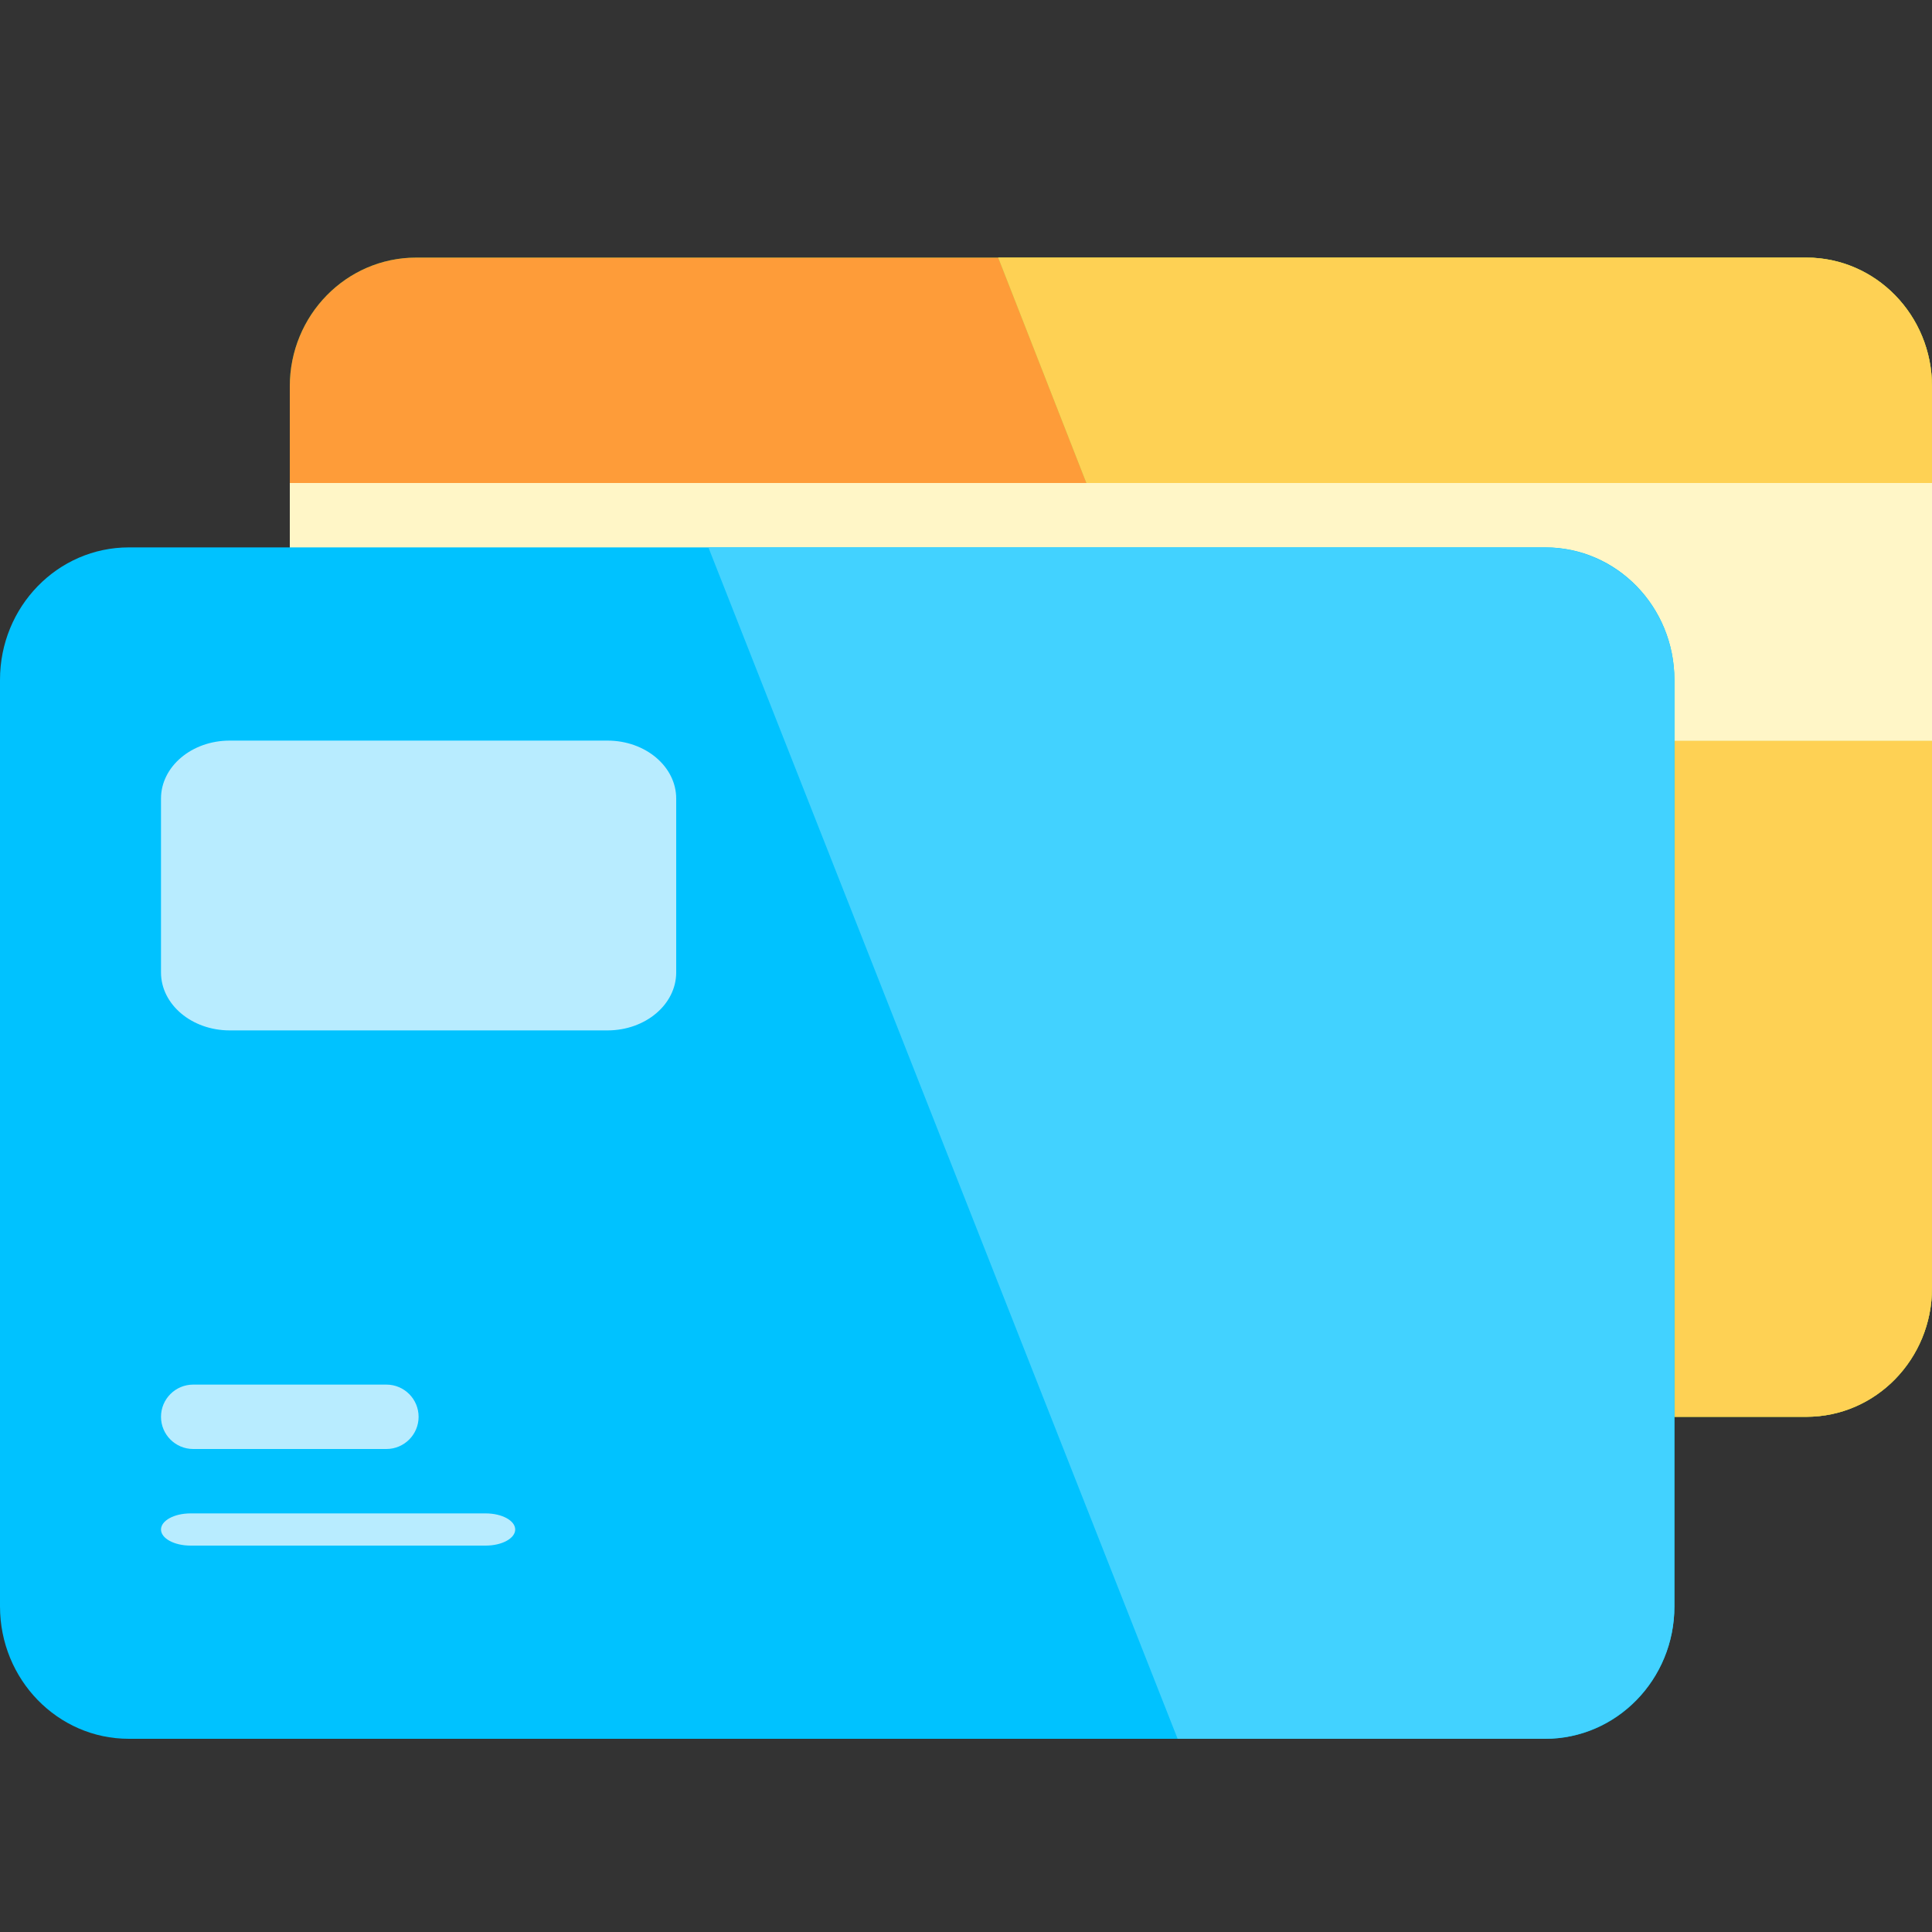
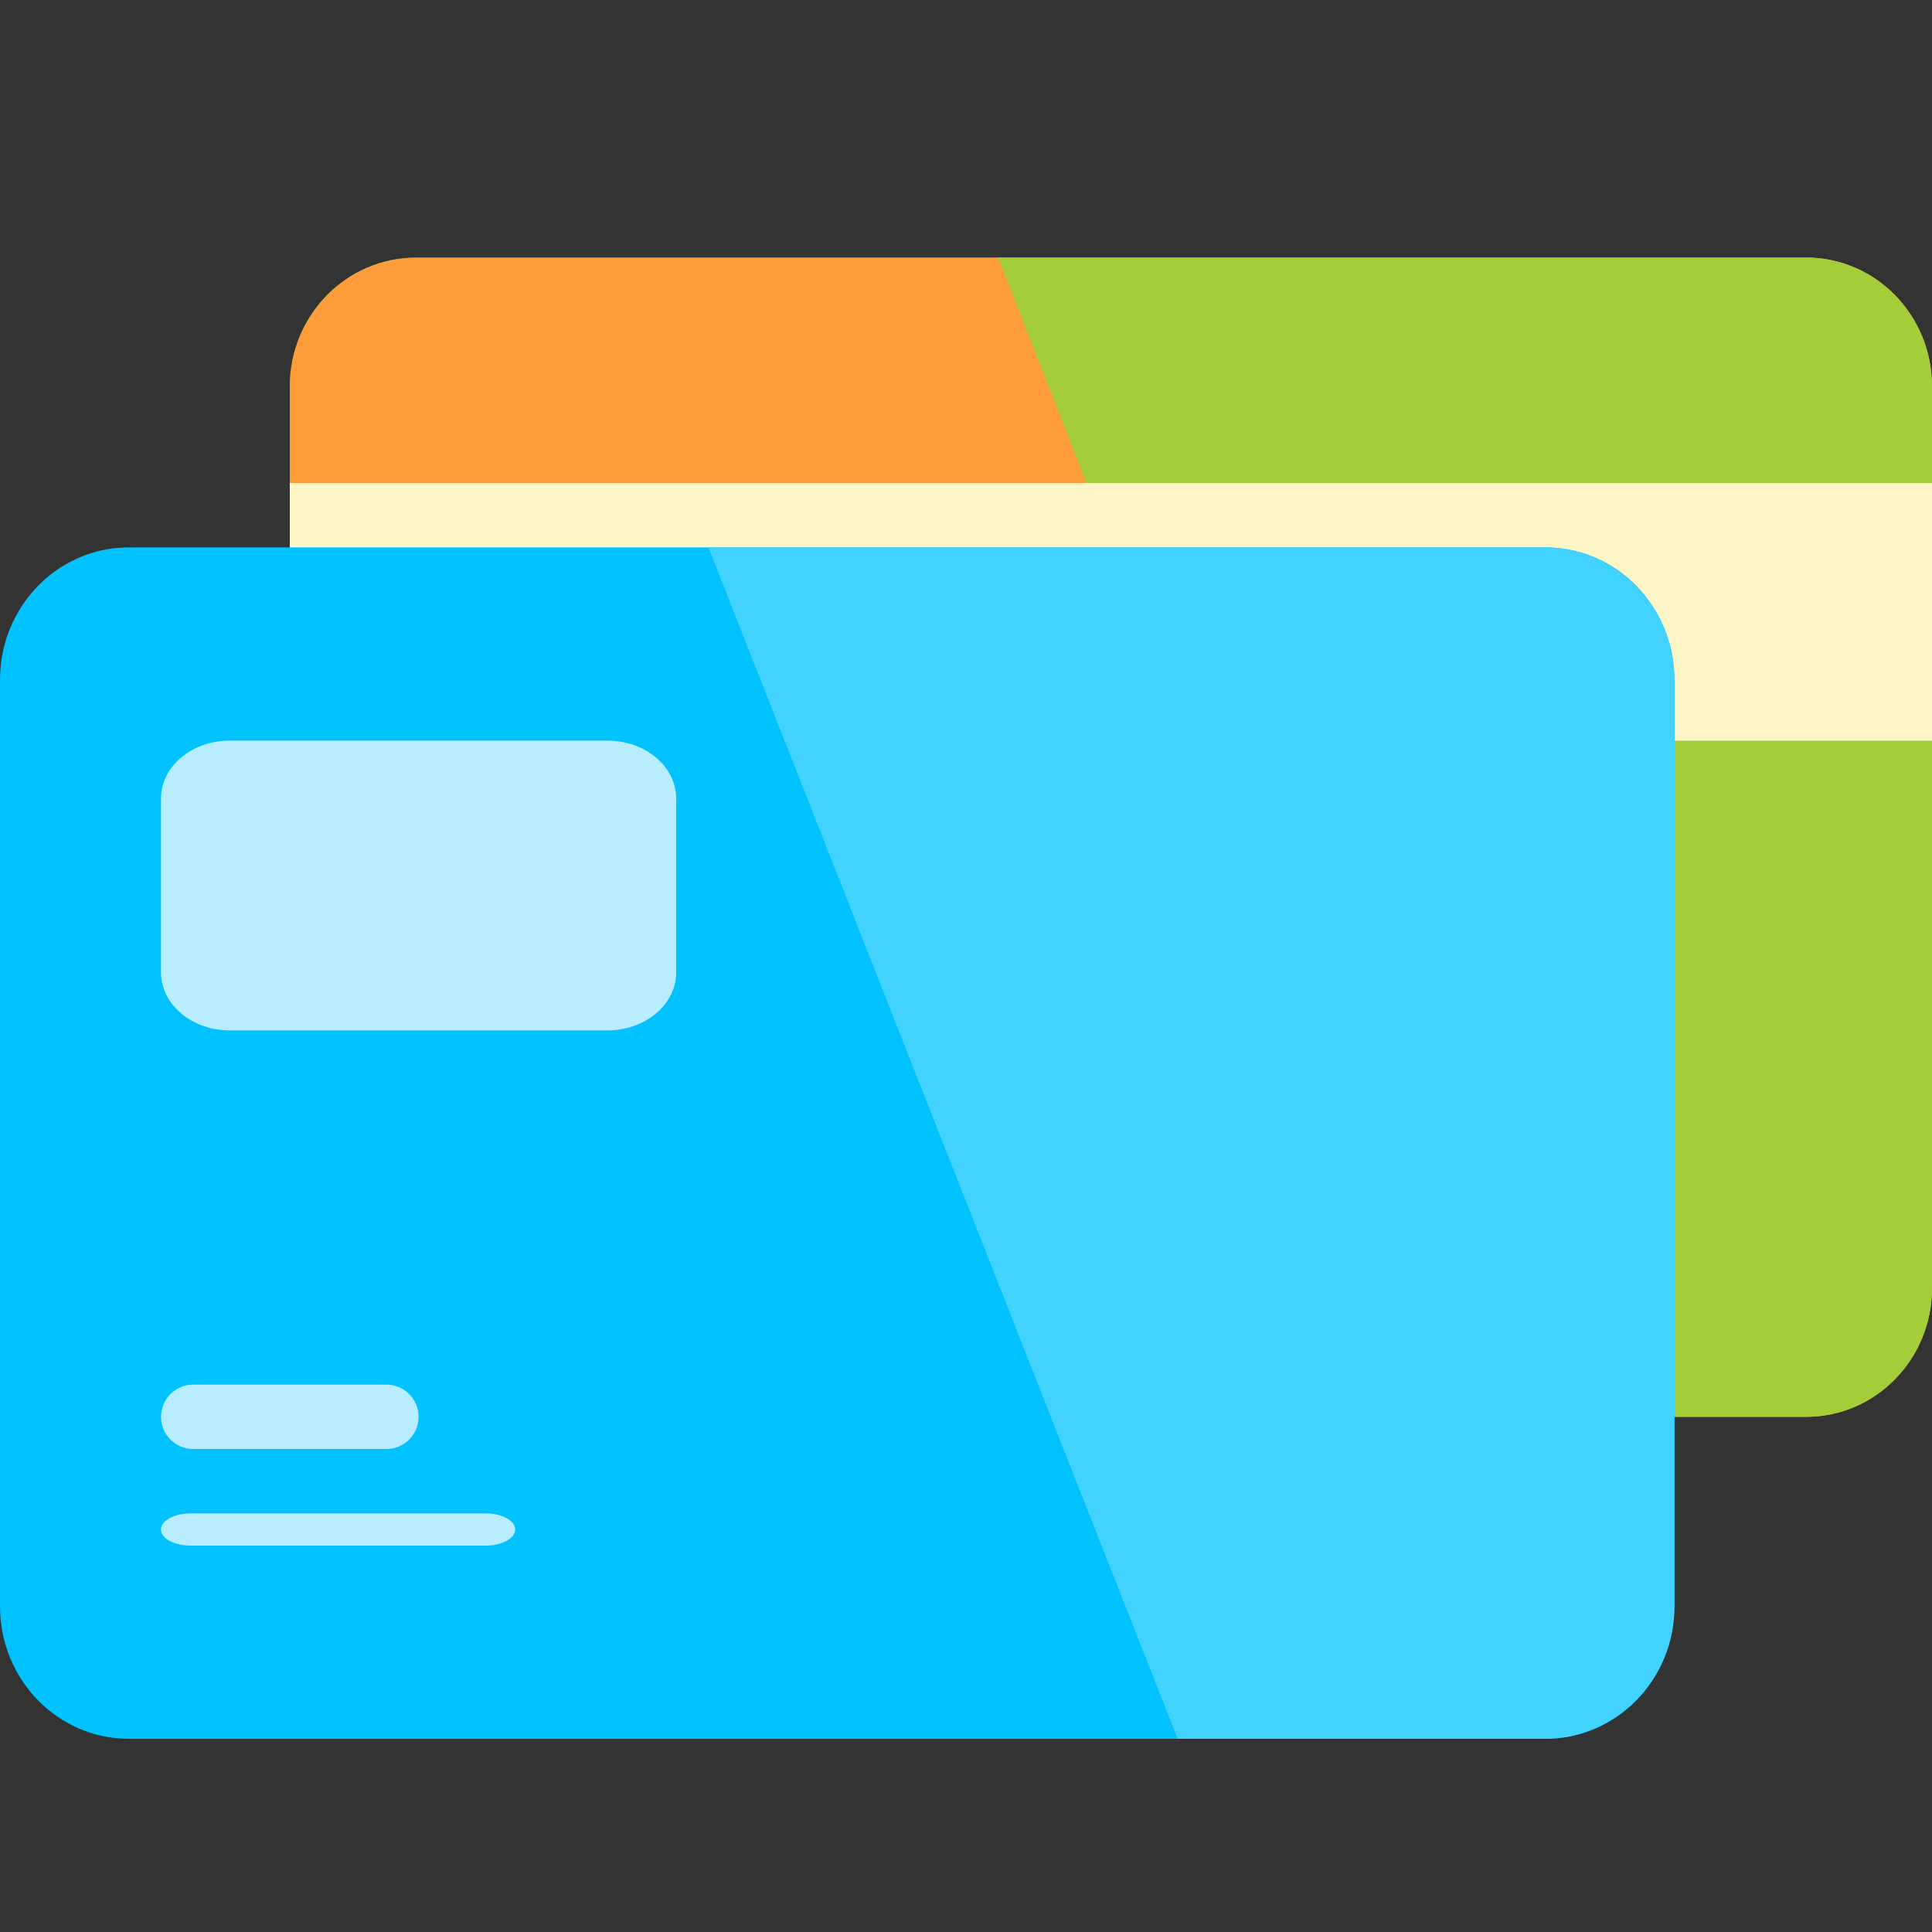
<svg xmlns="http://www.w3.org/2000/svg" width="60" height="60" viewBox="0 0 60 60" fill="none">
  <rect x="0" y="0" width="60" height="60" fill="#333333" stroke="none" />
  <path d="M9 12C9 9.791 10.756 8 12.923 8H56.077C58.244 8 60 9.791 60 12V40C60 42.209 58.244 44 56.077 44H12.923C10.756 44 9 42.209 9 40V12Z" fill="#21A038" />
  <path d="M9 12C9 9.791 10.756 8 12.923 8H56.077C58.244 8 60 9.791 60 12V40C60 42.209 58.244 44 56.077 44H12.923C10.756 44 9 42.209 9 40V12Z" fill="#FE9C39" />
  <path fill-rule="evenodd" clip-rule="evenodd" d="M45.086 44L31 8H56.105C58.256 8 60 9.791 60 12V40C60 42.209 58.256 44 56.105 44H45.086Z" fill="#A3CD39" />
-   <path fill-rule="evenodd" clip-rule="evenodd" d="M45.086 44L31 8H56.105C58.256 8 60 9.791 60 12V40C60 42.209 58.256 44 56.105 44H45.086Z" fill="#FED154" />
  <path d="M9 15H60V23H9V15Z" fill="#E0FFCC" />
  <path d="M9 15H60V23H9V15Z" fill="#FFF6C7" />
  <path d="M0 21.111C0 18.841 1.791 17 4 17H48C50.209 17 52 18.841 52 21.111V49.889C52 52.159 50.209 54 48 54H4C1.791 54 0 52.159 0 49.889V21.111Z" fill="#00C2FF" />
  <path fill-rule="evenodd" clip-rule="evenodd" d="M36.572 54L22 17H47.971C50.196 17 52 18.841 52 21.111V49.889C52 52.159 50.196 54 47.971 54H36.572Z" fill="#42D2FF" />
  <path d="M5 24.8C5 23.806 5.955 23 7.133 23H18.867C20.045 23 21 23.806 21 24.8V30.2C21 31.194 20.045 32 18.867 32H7.133C5.955 32 5 31.194 5 30.2V24.8Z" fill="#B8ECFF" />
  <path d="M5 44C5 43.448 5.448 43 6 43H12C12.552 43 13 43.448 13 44C13 44.552 12.552 45 12 45H6C5.448 45 5 44.552 5 44Z" fill="#B8ECFF" />
  <path d="M5 47.5C5 47.224 5.41 47 5.917 47H15.083C15.59 47 16 47.224 16 47.5C16 47.776 15.59 48 15.083 48H5.917C5.41 48 5 47.776 5 47.5Z" fill="#B8ECFF" />
</svg>